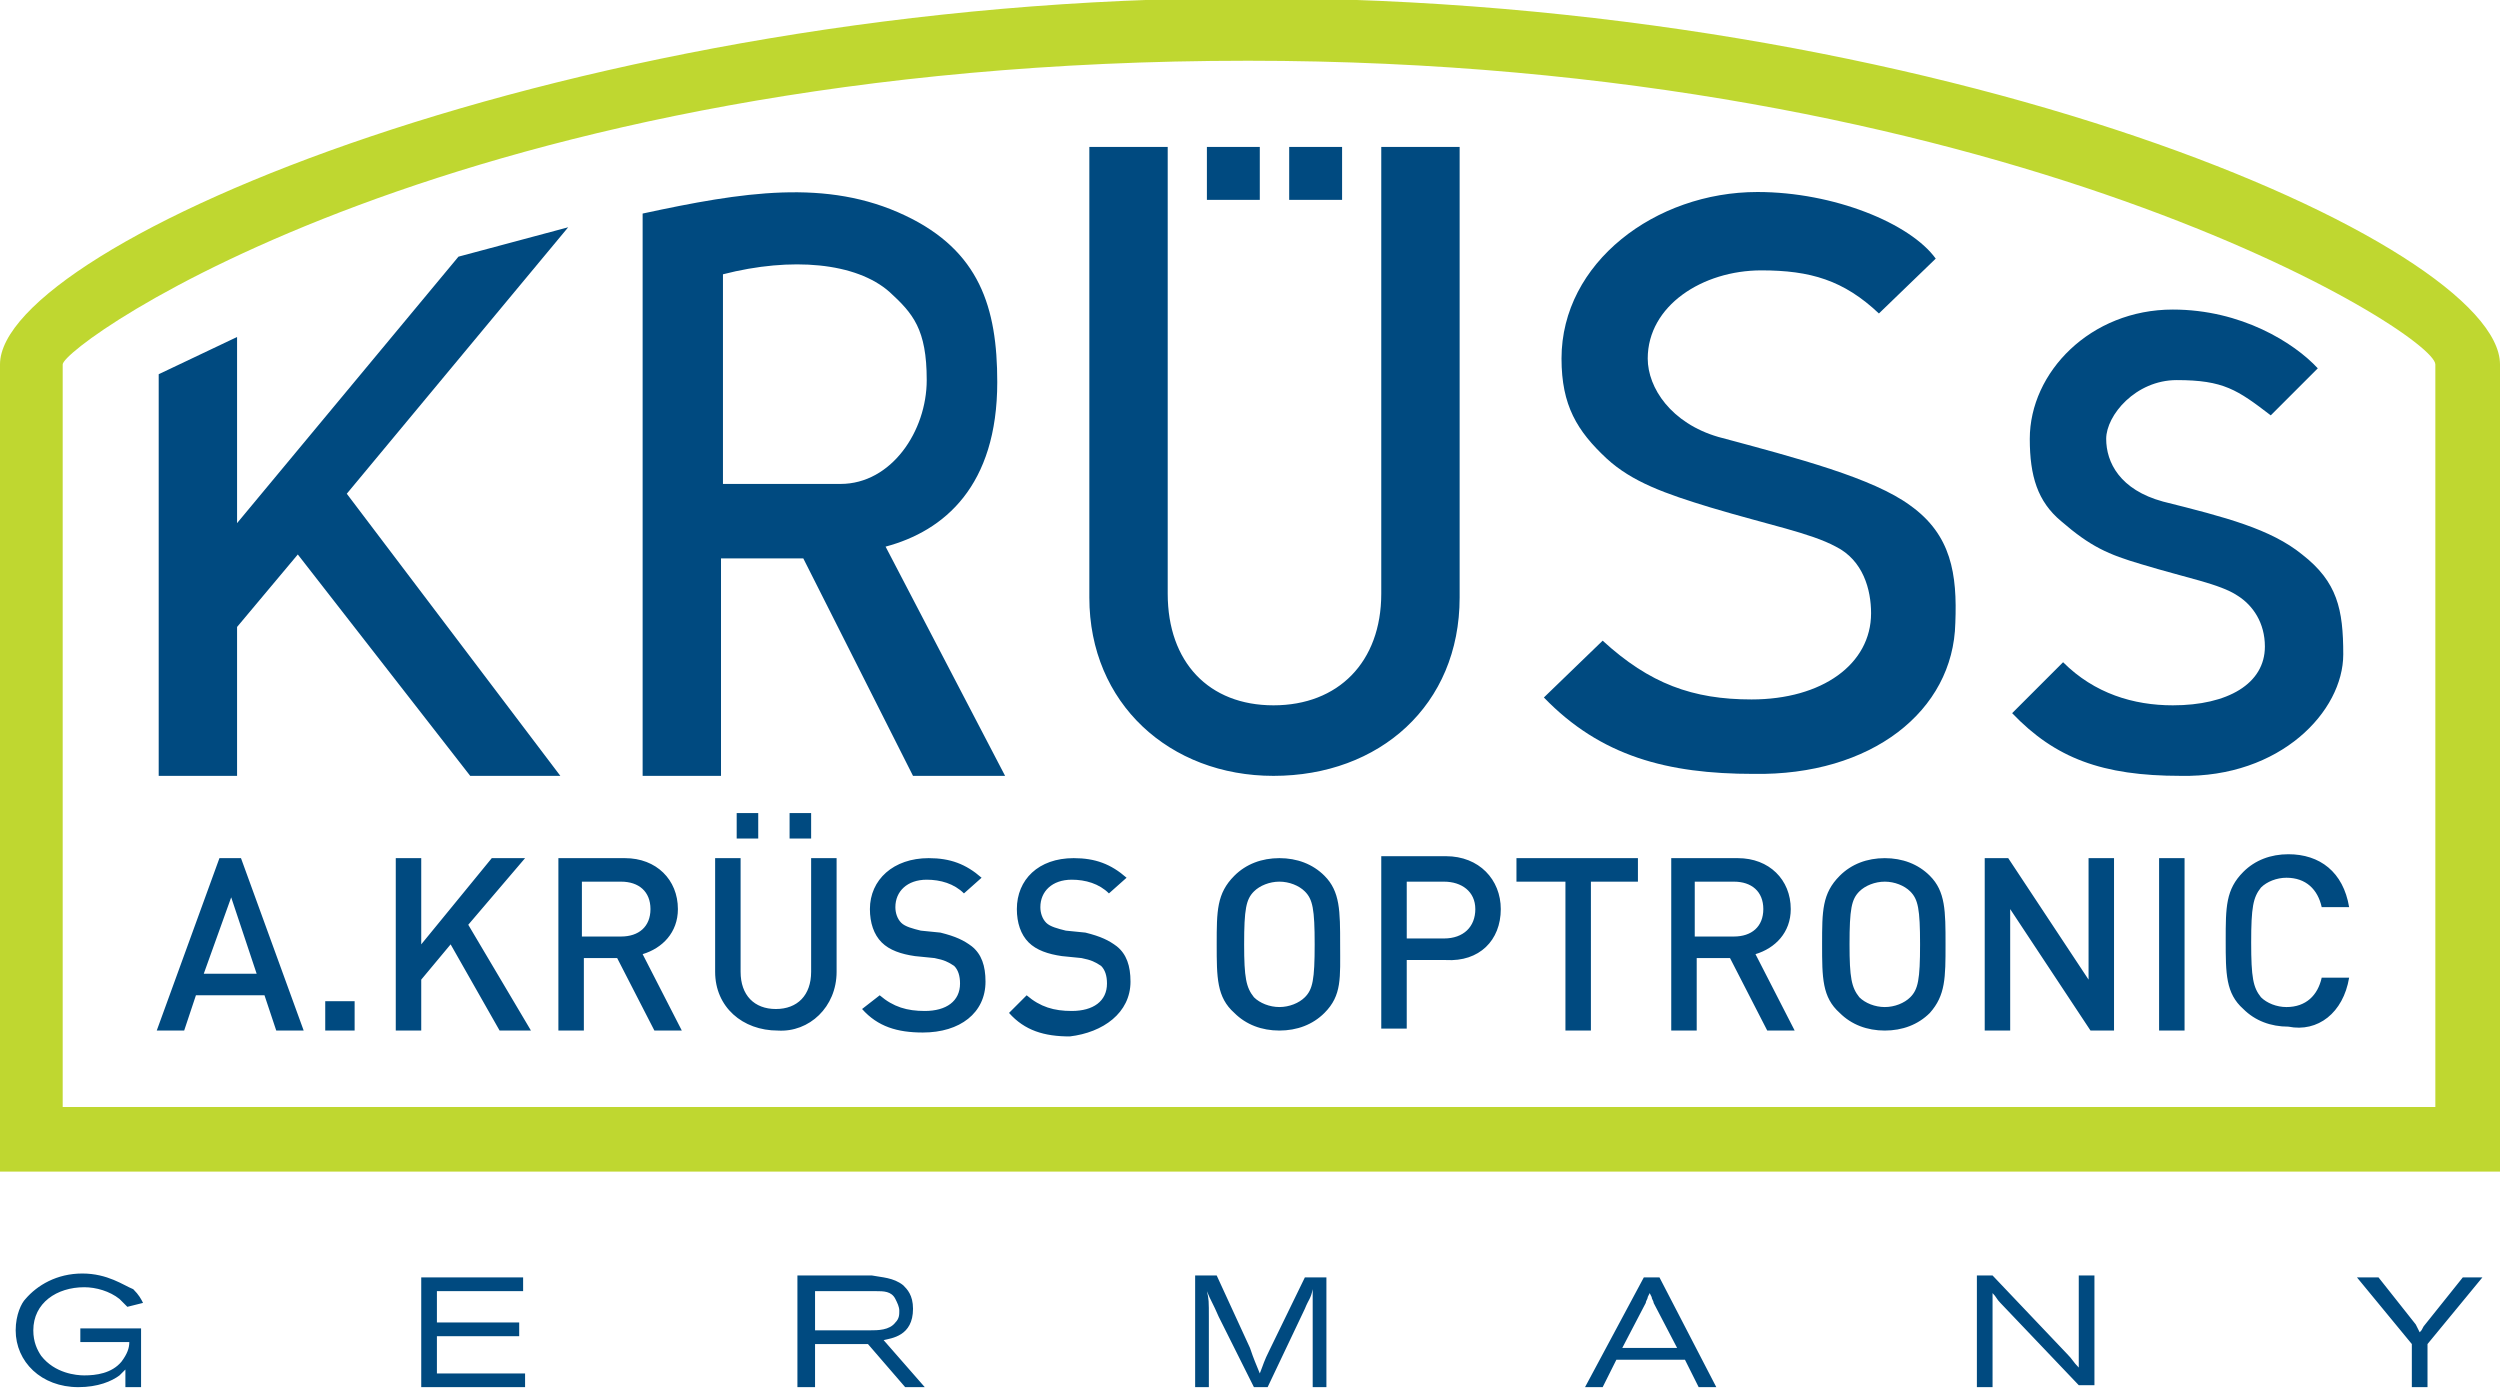
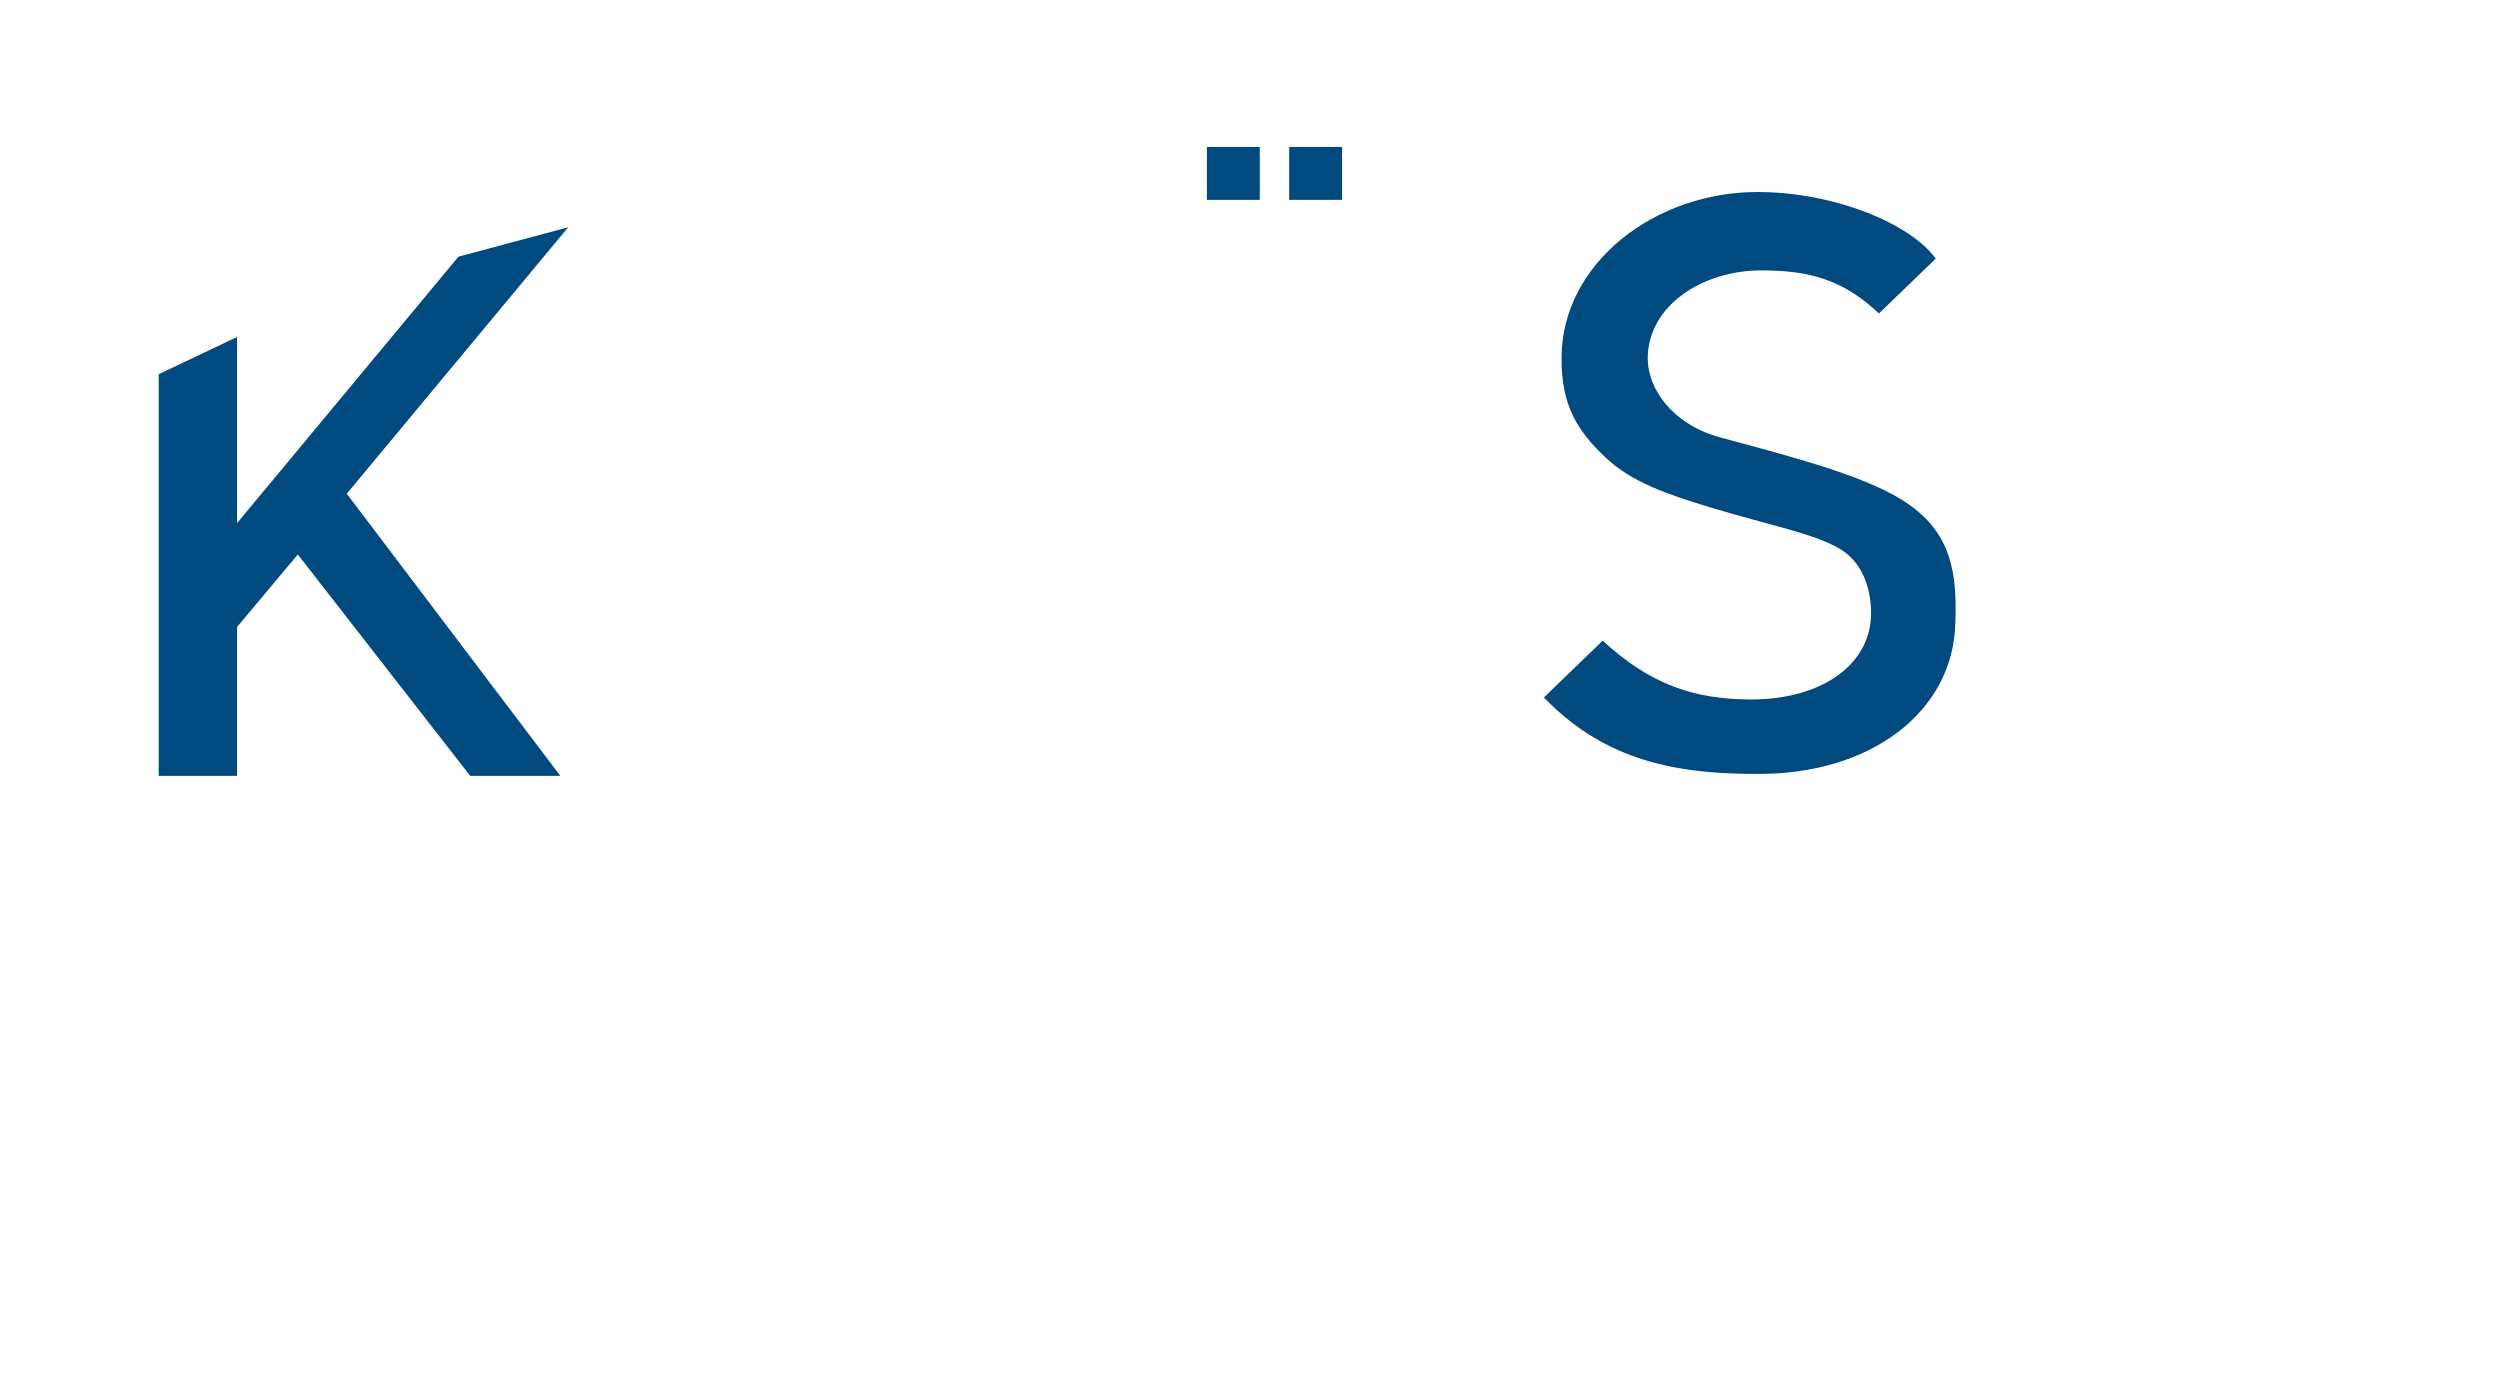
<svg xmlns="http://www.w3.org/2000/svg" id="Ebene_1" viewBox="0 0 127.6 70.9">
  <style>.st0{fill:#004a80}.st1{fill:#bfd730}</style>
-   <path class="st0" d="M6.5 70.8h.7v-3H4.1v.7h2.5c0 .3-.1.6-.4 1-.5.6-1.3.7-1.9.7-.4 0-1.5-.1-2.2-1-.2-.3-.4-.7-.4-1.3 0-1.4 1.2-2.2 2.6-2.2.6 0 1.3.2 1.8.6l.4.4.8-.2c-.1-.2-.2-.4-.5-.7-.5-.2-1.3-.8-2.6-.8s-2.3.6-2.9 1.3c-.2.2-.5.8-.5 1.6 0 1.6 1.3 2.9 3.2 2.9 1 0 1.7-.3 2.1-.6l.3-.3v.9zm15 0h5.3v-.7h-4.5v-1.9h4.2v-.7h-4.2v-1.6h4.4v-.7h-5.2zm23.2-4.9c.4 0 .8 0 1 .4.1.2.2.4.2.6 0 .2 0 .4-.2.6-.3.4-.9.4-1.3.4h-2.8v-2h3.1zm-3.9 4.9h.8v-2.2h2.7l1.9 2.2h1l-2.1-2.4c.4-.1 1.5-.2 1.5-1.6 0-.7-.3-1-.5-1.2-.5-.4-1.1-.4-1.6-.5h-3.8v5.7zm20.2 0h.7v-3.5c0-.9 0-1-.1-1.4.2.5.3.6.6 1.3l1.8 3.6h.7l1.9-4c.2-.5.3-.5.4-1v5h.7v-5.6h-1.1l-1.8 3.7c-.3.6-.3.7-.5 1.2-.2-.5-.3-.7-.5-1.3l-1.7-3.7H61v5.7zm24.6-2h-2.8l1.2-2.3c0-.1.1-.2.1-.3l.1-.2.1.2c0 .1.1.2.1.3l1.2 2.3zm-4.7 2h.9l.7-1.4H86l.7 1.4h.9l-2.9-5.6h-.8l-3 5.6zm20-5.6v5.6h.8V66c.2.2.2.3.4.5l4 4.2h.8v-5.6h-.8v4.7c-.3-.3-.3-.4-.6-.7l-3.8-4h-.8zm19.4 0l2.8 3.4v2.2h.8v-2.2l2.8-3.4h-1l-2 2.5c-.1.2-.1.2-.2.3l-.2-.4-1.9-2.4h-1.1z" id="germany" />
-   <path class="st0" d="M13.1 49.7h-2.7l1.4-3.9 1.3 3.9zm2.4 2.9l-3.2-8.8h-1.1L8 52.6h1.4l.6-1.8h3.5l.6 1.8h1.4zm1.1-1.5h1.5v1.5h-1.5zm10.5 1.5l-3.2-5.4 2.9-3.4h-1.7l-3.6 4.4v-4.4h-1.3v8.8h1.3V50l1.5-1.8 2.5 4.4zm6.1-6.2c0 .9-.6 1.4-1.5 1.4h-2V45h2c.9 0 1.5.5 1.5 1.4m1.6 6.2l-2-3.9c1-.3 1.8-1.1 1.8-2.3 0-1.5-1.1-2.6-2.7-2.6h-3.4v8.8h1.3v-3.7h1.7l1.9 3.7h1.4zm7.9-3v-5.8h-1.3v5.8c0 1.2-.7 1.9-1.8 1.9s-1.8-.7-1.8-1.9v-5.8h-1.3v5.8c0 1.8 1.4 3 3.2 3 1.6.1 3-1.2 3-3m-4-8.1h-1.1v1.3h1.1v-1.3zm2.7 0h-1.1v1.3h1.1v-1.3zm8.9 8.6c0-.8-.2-1.4-.7-1.8-.4-.3-.8-.5-1.6-.7l-1-.1c-.4-.1-.8-.2-1-.4-.2-.2-.3-.5-.3-.8 0-.8.6-1.4 1.6-1.4.7 0 1.4.2 1.9.7l.9-.8c-.8-.7-1.6-1-2.7-1-1.8 0-3 1.1-3 2.6 0 .7.2 1.3.6 1.7.4.4 1 .6 1.7.7l1 .1c.5.1.7.2 1 .4.2.2.3.5.3.9 0 .9-.7 1.4-1.8 1.4-.9 0-1.6-.2-2.3-.8l-.9.7c.8.9 1.8 1.2 3.1 1.2 1.9 0 3.2-1 3.2-2.6m7.4 0c0-.8-.2-1.4-.7-1.8-.4-.3-.8-.5-1.6-.7l-1-.1c-.4-.1-.8-.2-1-.4-.2-.2-.3-.5-.3-.8 0-.8.6-1.4 1.6-1.4.7 0 1.4.2 1.9.7l.9-.8c-.8-.7-1.6-1-2.7-1-1.8 0-2.9 1.1-2.9 2.6 0 .7.2 1.3.6 1.7.4.4 1 .6 1.7.7l1 .1c.5.1.7.2 1 .4.2.2.3.5.3.9 0 .9-.7 1.4-1.8 1.4-.9 0-1.6-.2-2.3-.8l-.9.9c.8.9 1.8 1.2 3.1 1.2 1.7-.2 3.1-1.2 3.1-2.8m9.4-1.9c0 1.8-.1 2.3-.5 2.7-.3.3-.8.5-1.3.5s-1-.2-1.3-.5c-.4-.5-.5-1-.5-2.7 0-1.8.1-2.3.5-2.7.3-.3.8-.5 1.3-.5s1 .2 1.3.5c.4.4.5.9.5 2.7m1.3 0c0-1.7 0-2.7-.8-3.5-.6-.6-1.4-.9-2.3-.9-.9 0-1.7.3-2.3.9-.9.9-.9 1.8-.9 3.5s0 2.7.9 3.5c.6.6 1.4.9 2.3.9.9 0 1.7-.3 2.3-.9.9-.9.8-1.8.8-3.5m6.9-1.8c0 .9-.6 1.5-1.6 1.5h-1.9V45h1.9c.9 0 1.6.5 1.6 1.4m1.3 0c0-1.5-1.1-2.7-2.8-2.7h-3.3v8.8h1.3V49h2c1.7.1 2.8-1 2.8-2.6m7-1.4v-1.2h-6.2V45h2.5v7.6h1.3V45zm6.4 1.4c0 .9-.6 1.4-1.5 1.4h-2V45h2c.9 0 1.5.5 1.5 1.4m1.6 6.2l-2-3.9c1-.3 1.8-1.1 1.8-2.3 0-1.5-1.1-2.6-2.7-2.6h-3.4v8.8h1.3v-3.7h1.7l1.9 3.7h1.4zm6.4-4.4c0 1.8-.1 2.3-.5 2.7-.3.3-.8.5-1.3.5s-1-.2-1.3-.5c-.4-.5-.5-1-.5-2.7 0-1.8.1-2.3.5-2.7.3-.3.8-.5 1.3-.5s1 .2 1.3.5c.4.4.5.9.5 2.7m1.3 0c0-1.7 0-2.7-.8-3.5-.6-.6-1.4-.9-2.3-.9-.9 0-1.7.3-2.3.9-.9.9-.9 1.8-.9 3.5s0 2.7.9 3.5c.6.6 1.4.9 2.3.9.9 0 1.7-.3 2.3-.9.8-.9.8-1.8.8-3.5m8.6 4.4v-8.8h-1.3V50l-4.1-6.2h-1.2v8.8h1.3v-6.2l4.1 6.2zm2.3-8.8h1.3v8.8h-1.3zm9.7 6.1h-1.4c-.2.9-.8 1.5-1.8 1.5-.5 0-1-.2-1.3-.5-.4-.5-.5-1-.5-2.8 0-1.8.1-2.3.5-2.8.3-.3.8-.5 1.3-.5 1 0 1.6.6 1.8 1.5h1.4c-.3-1.8-1.5-2.7-3.1-2.7-.9 0-1.7.3-2.3.9-.9.9-.9 1.8-.9 3.5s0 2.7.9 3.5c.6.6 1.4.9 2.3.9 1.5.3 2.8-.7 3.1-2.5" id="subline" />
-   <path class="st1" d="M0 59.7V18.6C0 12.5 29.2-.1 63.8-.1c35.5 0 63.8 12.6 63.8 18.7v41.2H0zm3.2-3.2h121.1V18.6c0-1.6-22.2-15.5-60.6-15.5-40.4 0-60.5 14.5-60.5 15.5v37.9z" />
  <g id="title">
-     <path class="st0" d="M51.3 39.6h-4.7L41 28.5h-4.2v11.1h-4V10.9c5.1-1.1 9.4-1.8 13.4.1 3.8 1.8 4.7 4.7 4.7 8.5 0 5.3-2.7 7.6-5.7 8.4l6.1 11.7zm-4-20.2c0-2.6-.7-3.4-1.9-4.5-1.7-1.5-5-1.8-8.5-.9v10.7h6c2.6 0 4.4-2.7 4.4-5.3m72.3 14c0-2.3-.3-3.7-2.1-5.1-1.6-1.3-3.9-1.9-7.1-2.7-2.2-.6-2.9-2-2.9-3.2 0-1.2 1.5-3 3.6-3 2.4 0 3.1.5 4.8 1.8l2.4-2.4c-1.2-1.3-3.9-3-7.4-3-4.2 0-7.3 3.2-7.3 6.6 0 1.9.4 3.2 1.6 4.2 1.5 1.3 2.4 1.7 4.1 2.2 2.3.7 4 1 4.9 1.6.8.5 1.4 1.4 1.4 2.6 0 1.9-1.9 3-4.7 3-2 0-4-.6-5.6-2.2l-2.6 2.6c2.2 2.3 4.6 3.2 8.6 3.2 5.1.1 8.3-3.3 8.3-6.2m-45.1-2.9v-23h-4v22.8c0 3.5-2.2 5.7-5.5 5.7s-5.4-2.2-5.4-5.7V7.5h-4v23c0 5.4 4.1 9.1 9.4 9.1 5.4 0 9.5-3.6 9.5-9.1" />
    <path class="st0" d="M61.6 7.5h2.7v2.7h-2.7zm4.2 0h2.7v2.7h-2.7zM28.6 39.6L17.7 25.2 29 11.6l-5.6 1.5-11.3 13.6v-9.5l-4 1.9v20.5h4V32l3.1-3.7L24 39.6zm71.2-7.8c.1-2.5-.2-4.5-2.3-6-1.9-1.4-5.7-2.4-9.8-3.5-2.4-.7-3.6-2.5-3.6-4 0-2.7 2.8-4.5 5.8-4.5 2.5 0 4.2.5 6 2.2l2.9-2.8c-1.3-1.8-5.2-3.4-9.1-3.4-5.2 0-10 3.6-10 8.5 0 2.4.8 3.7 2.3 5.1 1.3 1.2 3 1.8 5.3 2.5 3 .9 5.1 1.3 6.4 2 1.4.7 1.8 2.2 1.8 3.4 0 2.6-2.5 4.4-6.1 4.4-3 0-5.2-.8-7.6-3l-3 2.9c2.9 3 6.3 3.9 10.7 3.9 6 .1 10.2-3.2 10.3-7.7" />
  </g>
</svg>